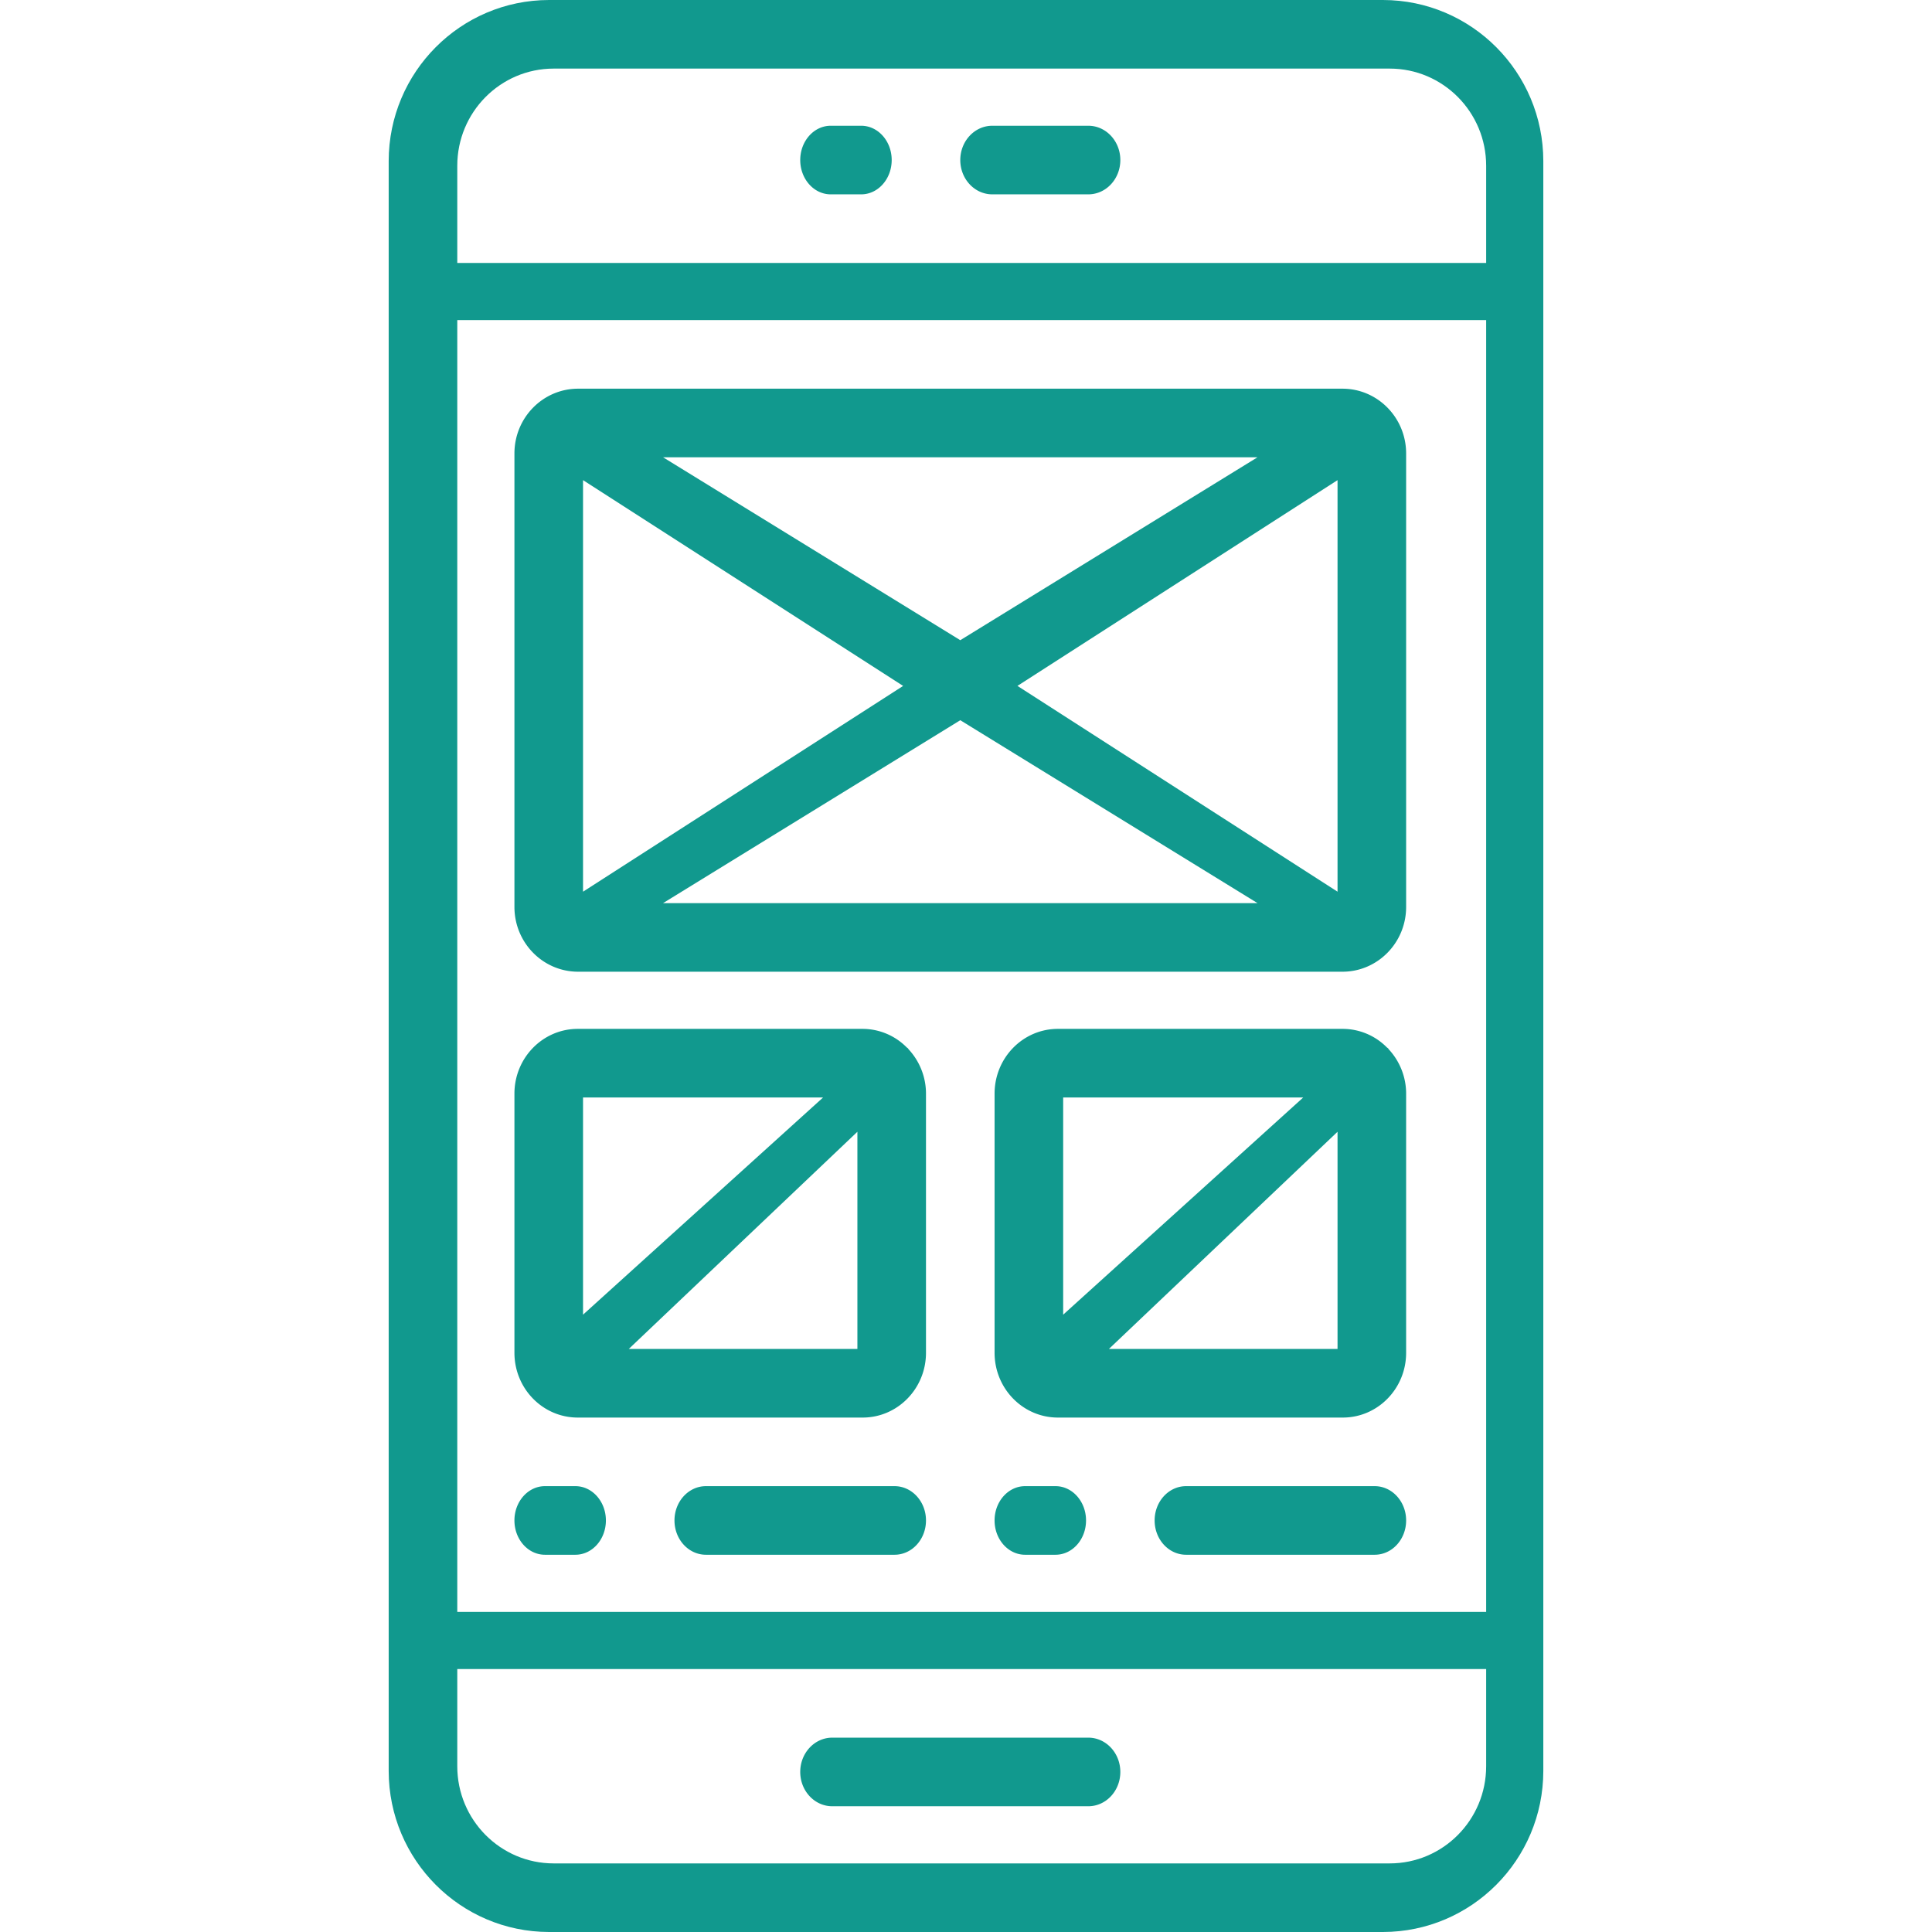
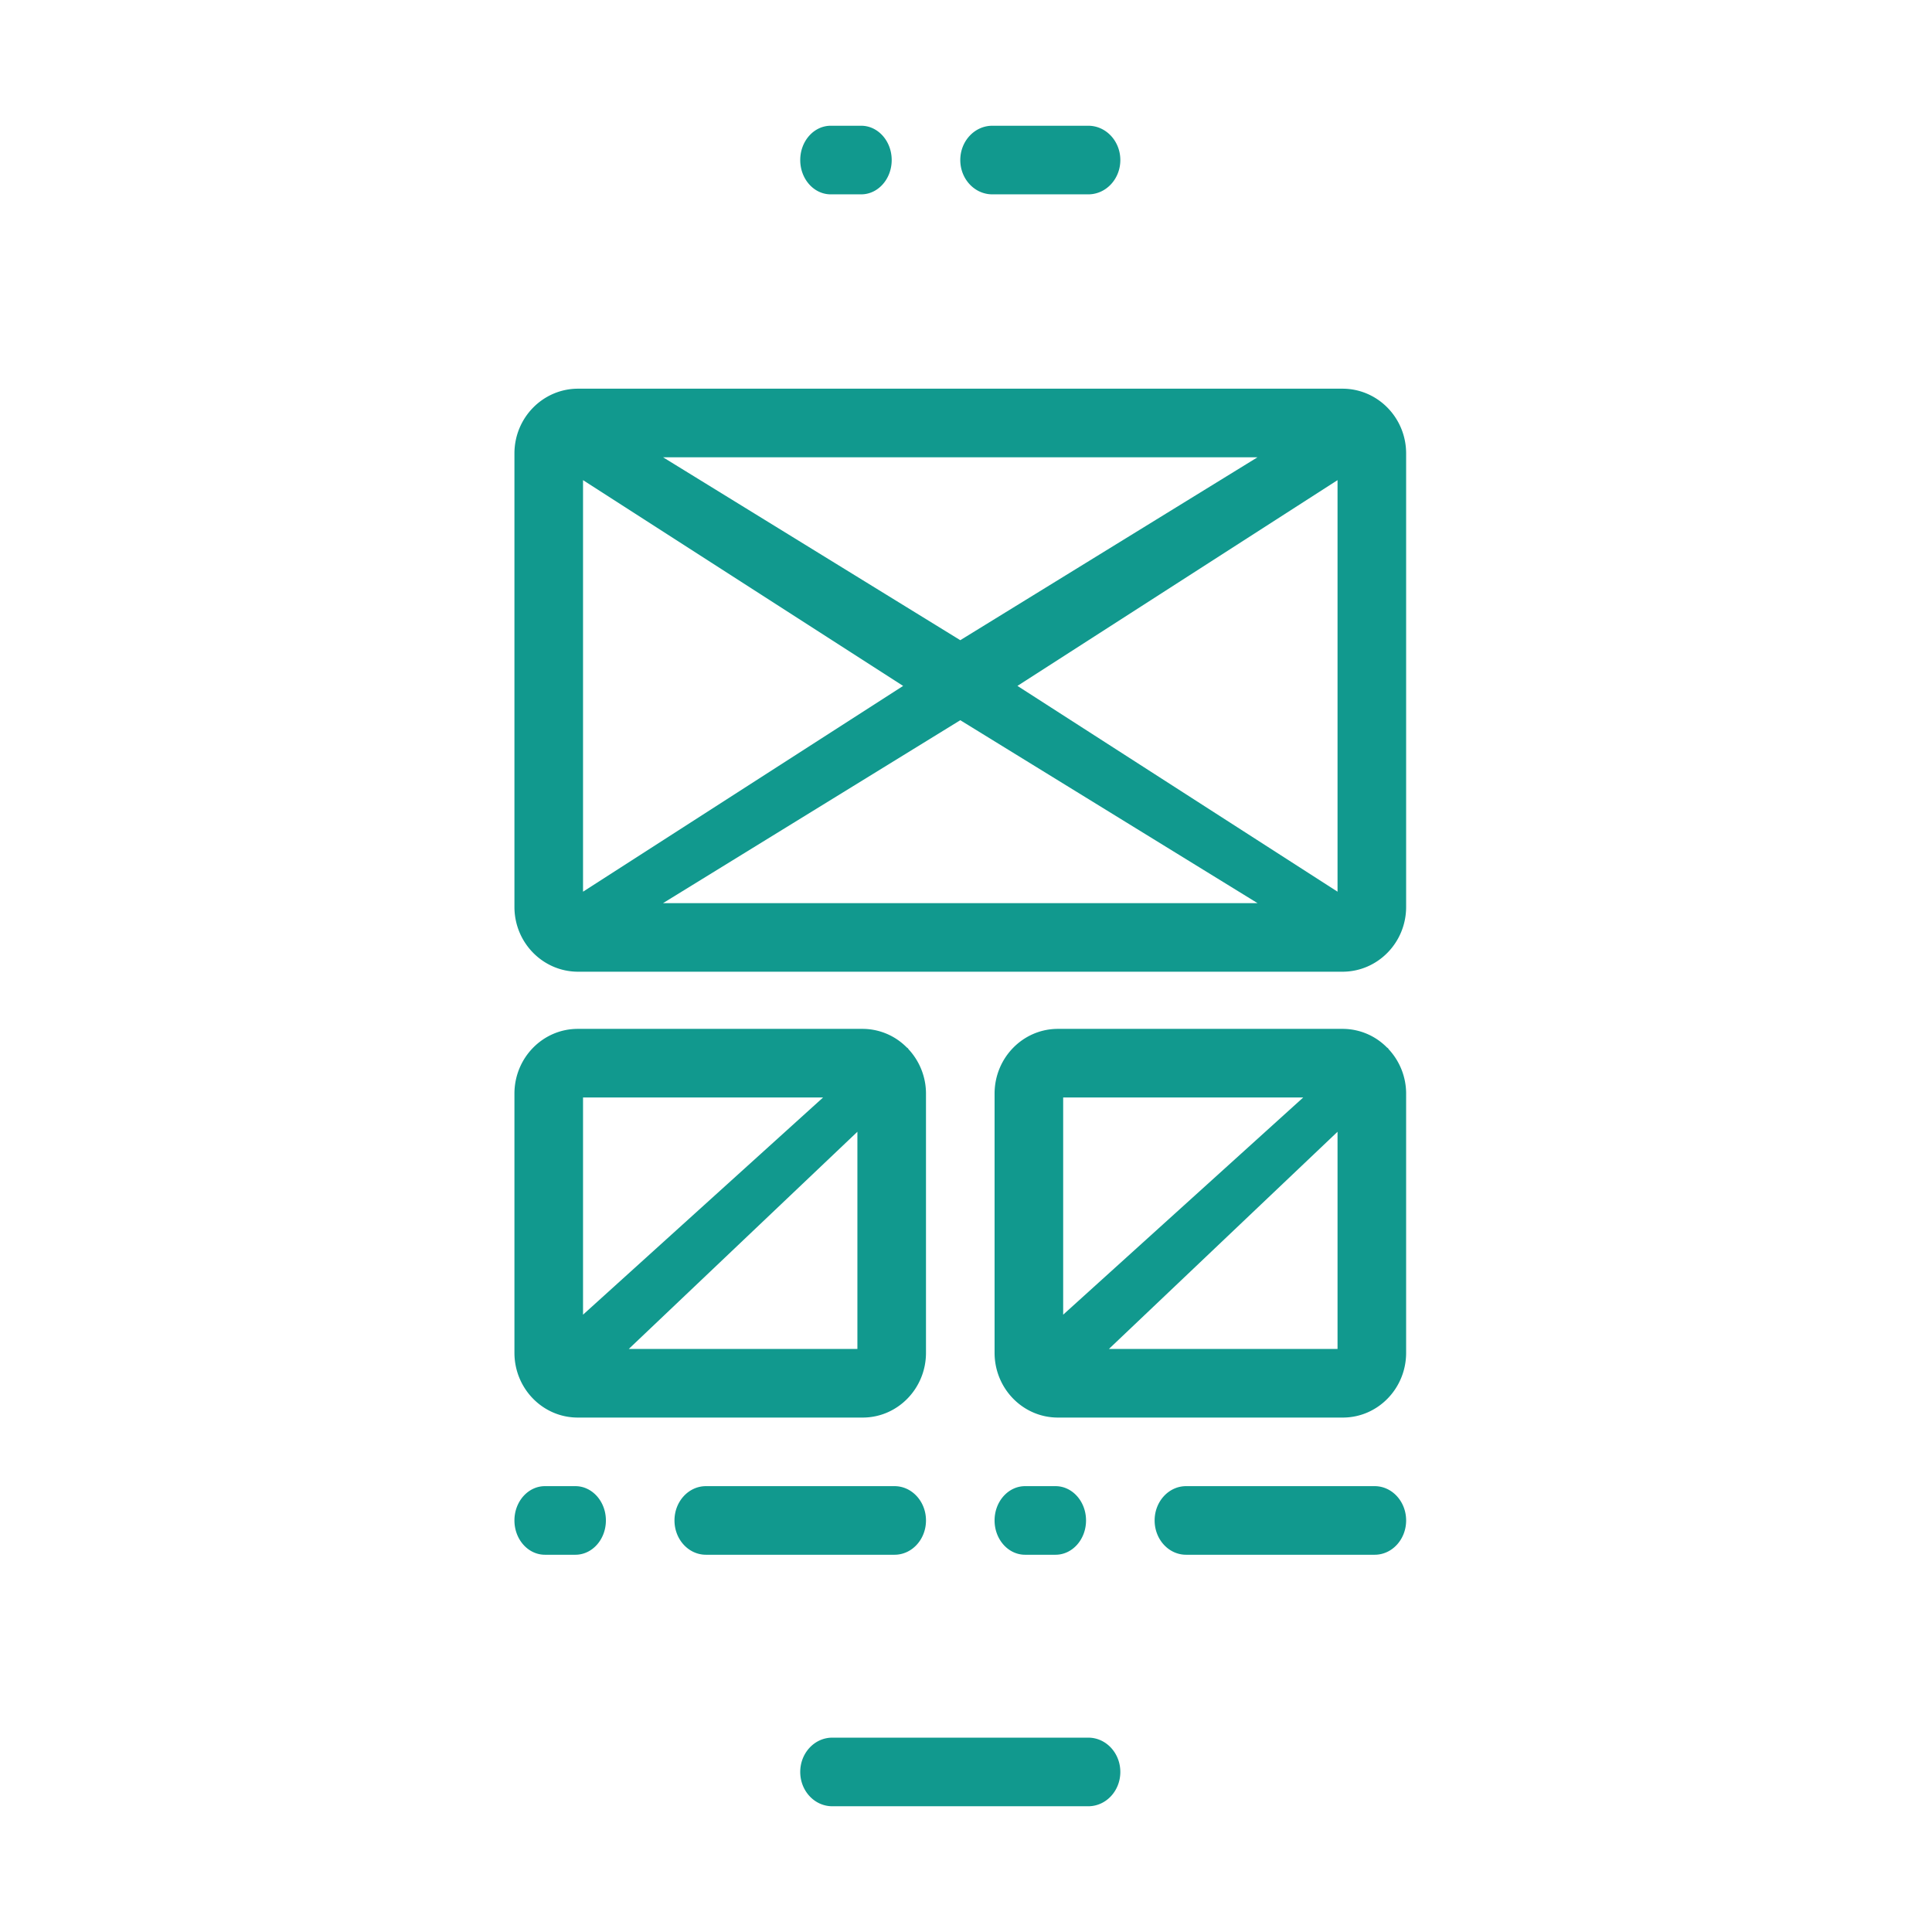
<svg xmlns="http://www.w3.org/2000/svg" width="169" height="169" viewBox="0 0 101 169">
  <g fill="#11998E" fill-rule="evenodd">
-     <path d="M86.973 169c7.743-.009 14.018-6.309 14.027-14.084V14.084C100.991 6.309 94.716.009 86.973 0H14.028C6.284.009.01 6.309 0 14.084v140.832c.009 7.775 6.284 14.075 14.028 14.084h72.945zM6 28h90v113H6V28zm8.438-22h73.125C92.223 6 96 9.805 96 14.5V23H6v-8.5C6 9.806 9.777 6 14.438 6zM6 154.5V146h90v8.5c0 4.695-3.777 8.5-8.437 8.5H14.438C9.778 163 6 159.195 6 154.5z" />
    <path d="M38.666 17h2.667C42.805 17 44 15.657 44 14s-1.195-3-2.667-3h-2.667C37.194 11 36 12.343 36 14s1.194 3 2.666 3zM52.8 17h8.4c1.546 0 2.8-1.343 2.8-3s-1.254-3-2.8-3h-8.4c-1.546 0-2.8 1.343-2.8 3s1.254 3 2.8 3zM38.8 158h22.4c1.546 0 2.8-1.343 2.8-3s-1.254-3-2.8-3H38.8c-1.546 0-2.8 1.343-2.8 3s1.254 3 2.8 3zM16.333 130h-2.666c-1.473 0-2.667 1.343-2.667 3s1.194 3 2.667 3h2.666c1.473 0 2.667-1.343 2.667-3s-1.194-3-2.667-3zM44.25 130h-16.5c-1.519 0-2.75 1.343-2.75 3s1.231 3 2.75 3h16.5c1.519 0 2.75-1.343 2.75-3s-1.231-3-2.75-3zM58.333 130h-2.666c-1.473 0-2.667 1.343-2.667 3s1.194 3 2.667 3h2.666c1.473 0 2.667-1.343 2.667-3s-1.194-3-2.667-3zM86.25 130h-16.5c-1.519 0-2.75 1.343-2.75 3s1.231 3 2.75 3h16.5c1.519 0 2.75-1.343 2.75-3s-1.231-3-2.75-3zM83.429 34H16.57C13.494 34 11 36.537 11 39.667v39.666C11 82.463 13.494 85 16.571 85H83.43C86.506 85 89 82.463 89 79.333V39.667C89 36.537 86.506 34 83.429 34zM17 42l28 18-28 18V42zm7-2h52L50 56 24 40zm26 23l26 16H24l26-16zm5-3.002L83 42v36L55 59.998zM45.42 91.7a.91.91 0 00-.1-.074A5.437 5.437 0 0041.461 90H16.538C13.48 90 11 92.537 11 95.667v22.666c0 3.13 2.48 5.667 5.538 5.667h24.924c3.058 0 5.538-2.537 5.538-5.667V95.667a5.707 5.707 0 00-1.526-3.885c-.024-.028-.03-.065-.055-.082zM38 96l-21 19V96h21zm-17 22l20-19v19H21zM87.42 91.7a.91.91 0 00-.1-.074A5.437 5.437 0 0083.461 90H58.538C55.48 90 53 92.537 53 95.667v22.666c0 3.13 2.48 5.667 5.538 5.667h24.924c3.058 0 5.538-2.537 5.538-5.667V95.667a5.707 5.707 0 00-1.526-3.885c-.024-.028-.03-.065-.055-.082zM80 96l-21 19V96h21zm-17 22l20-19v19H63z" />
  </g>
</svg>